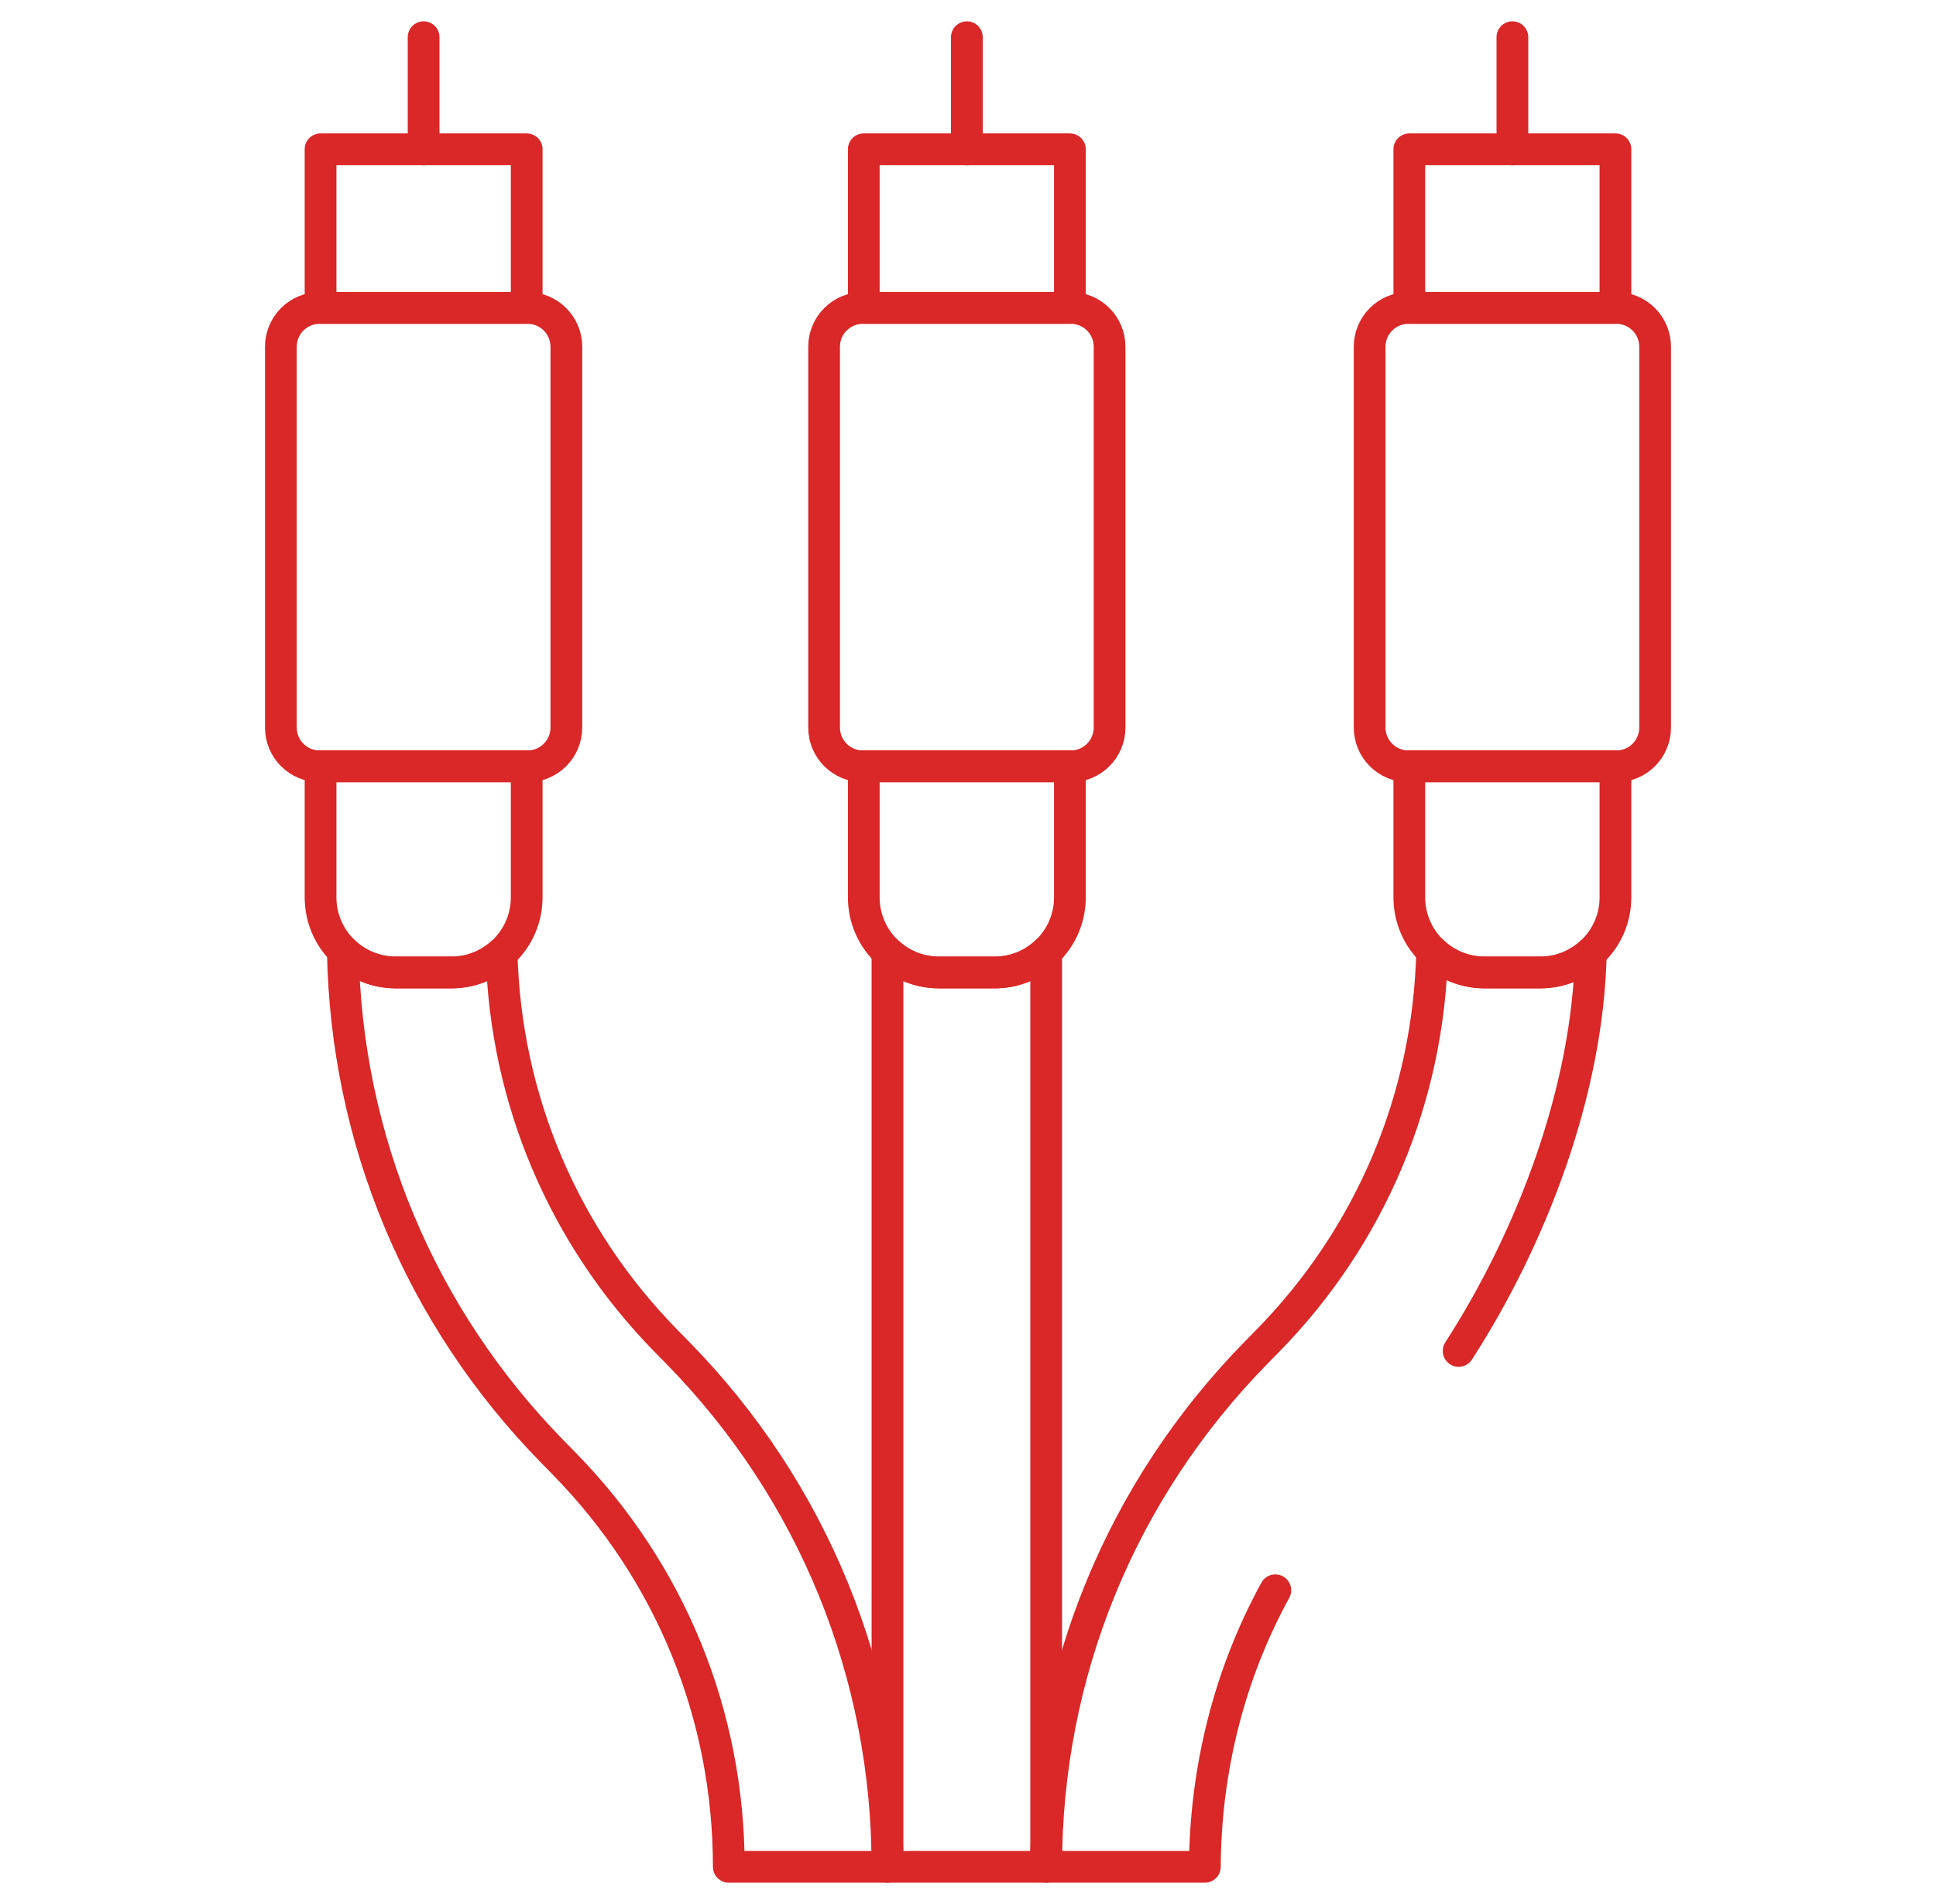
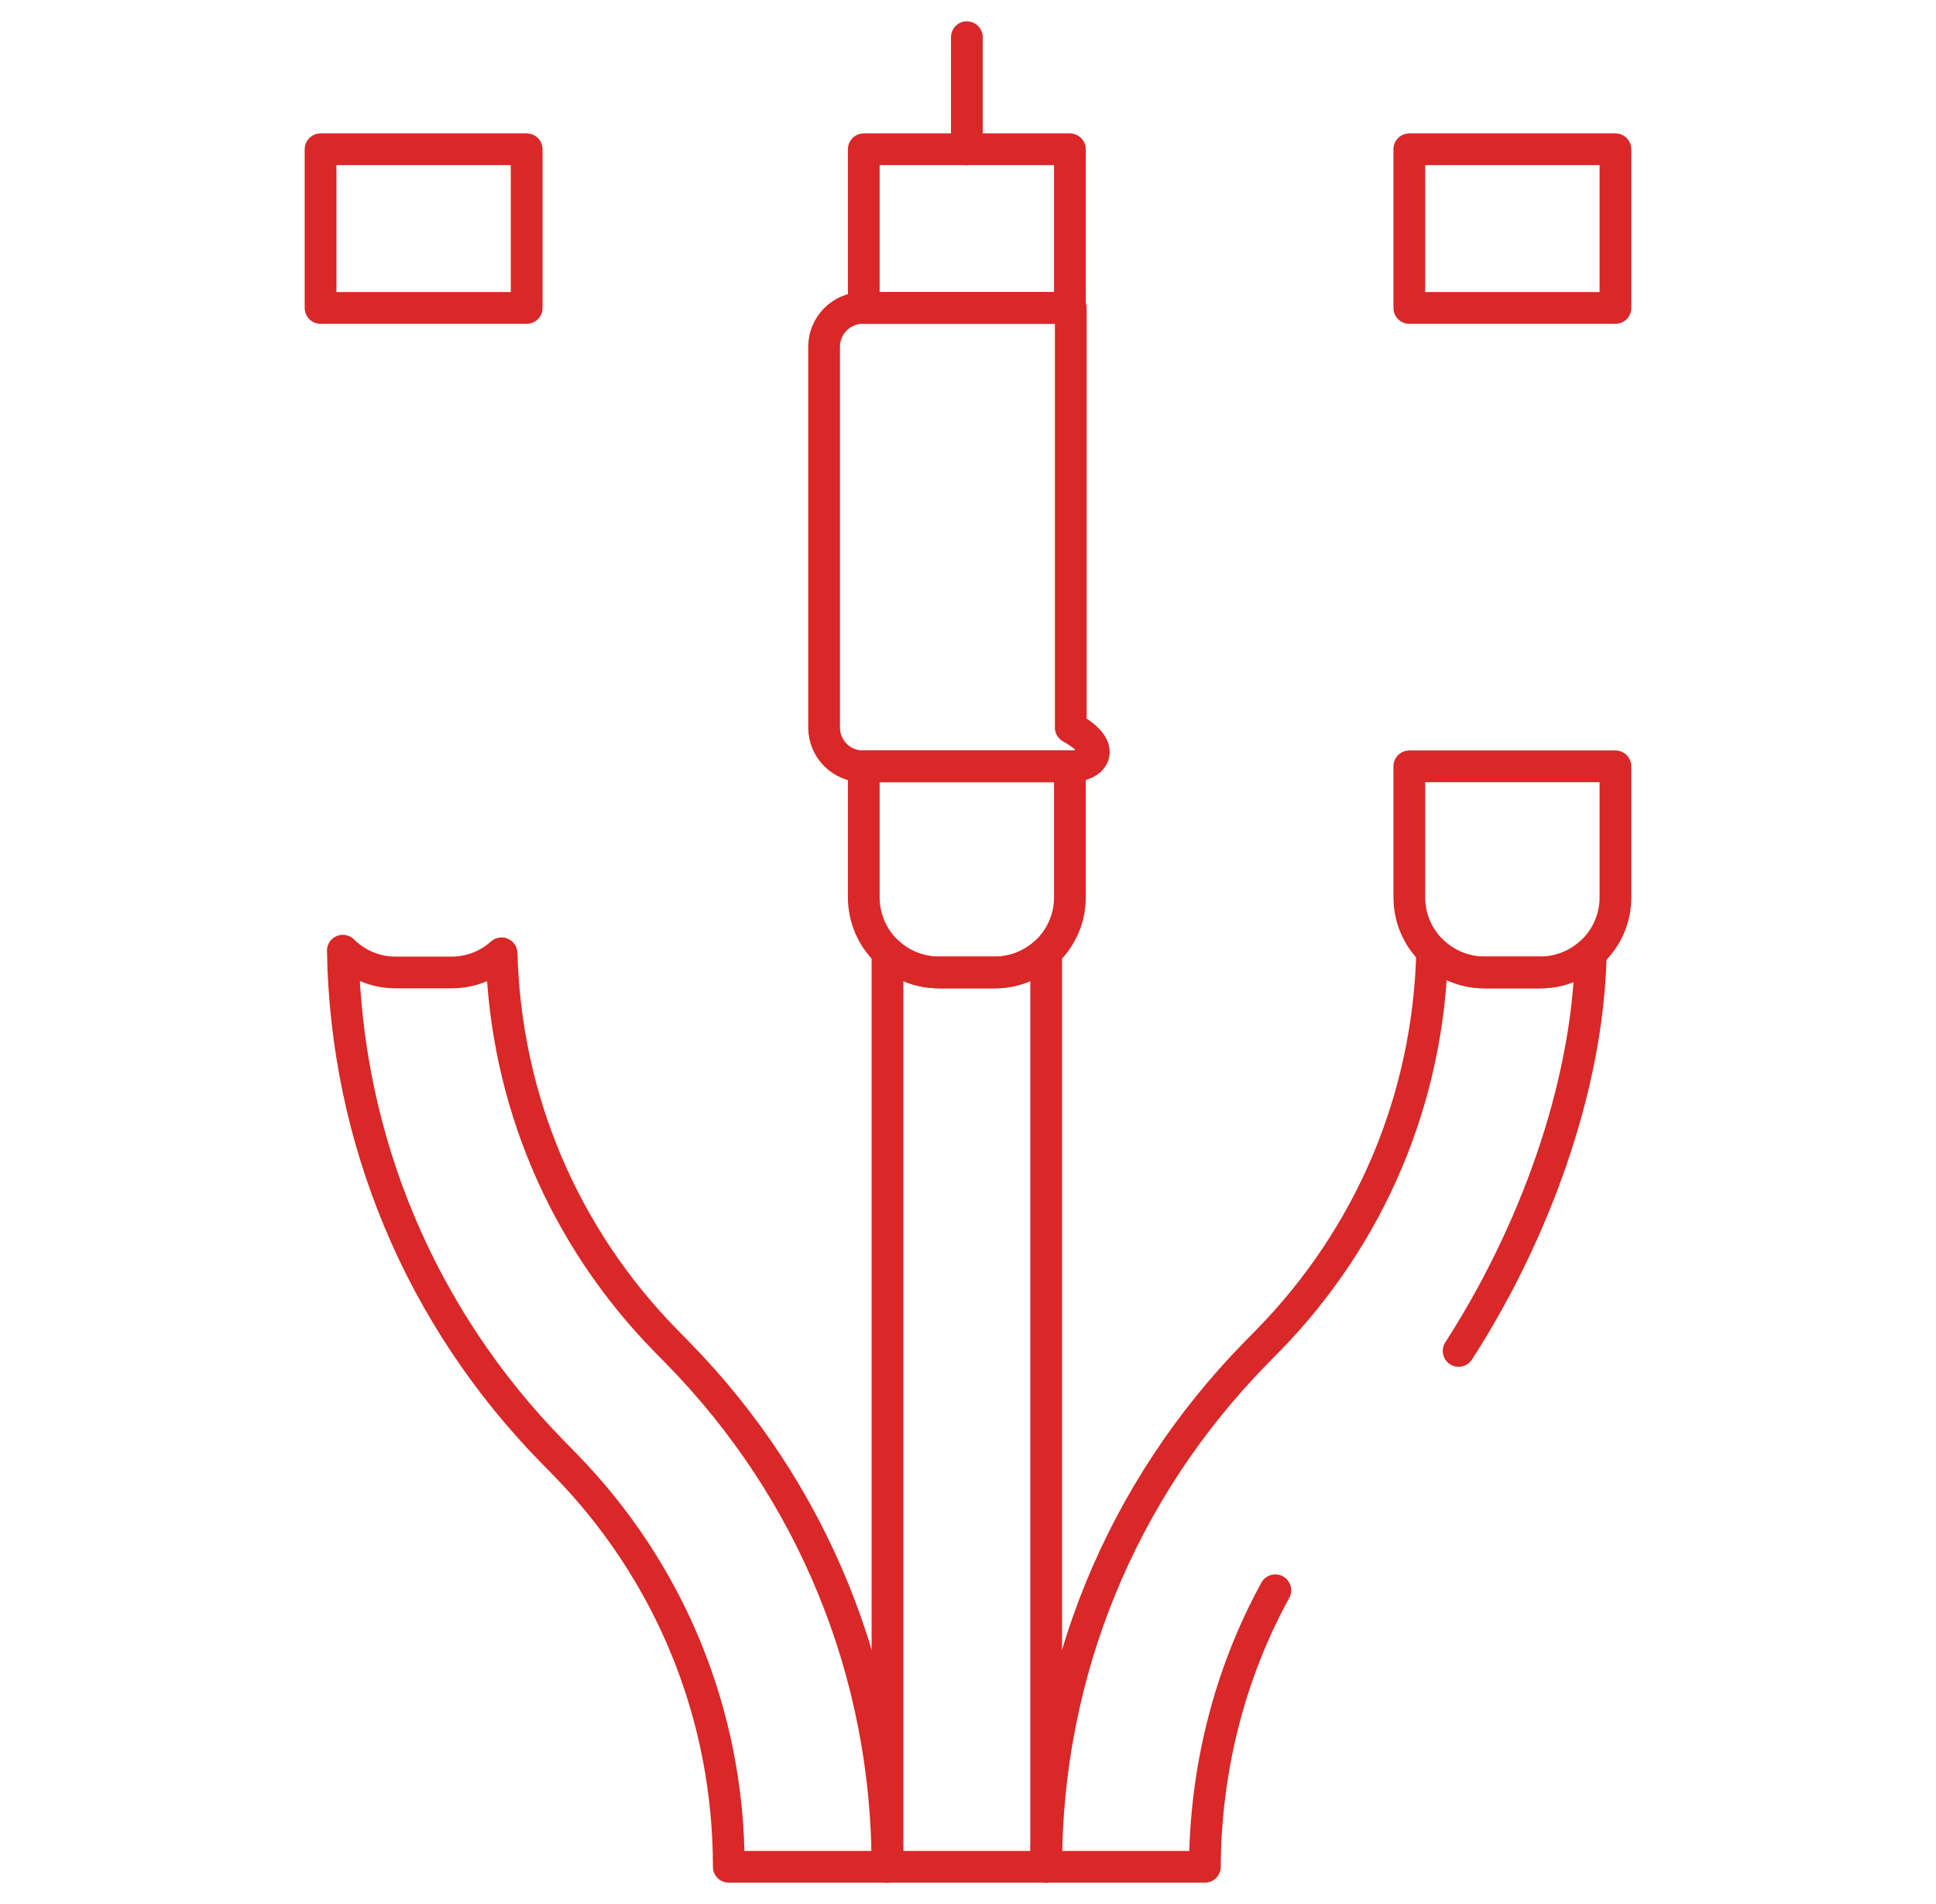
<svg xmlns="http://www.w3.org/2000/svg" width="61" height="60" viewBox="0 0 61 60" fill="none">
  <g clip-path="url(#clip0_14_734)">
    <mask id="mask0_14_734" style="mask-type:luminance" maskUnits="userSpaceOnUse" x="0" y="0" width="61" height="60">
      <path d="M60 59.5V0.5H1V59.5H60Z" fill="white" stroke="white" />
    </mask>
    <g mask="url(#mask0_14_734)">
      <path d="M40.183 50.113C38.721 52.778 37.978 55.794 37.963 58.828H32.963V58.824C32.963 52.731 35.312 46.978 39.577 42.627L39.946 42.251C43.189 38.94 45.019 34.594 45.124 29.974C45.565 30.405 46.157 30.646 46.773 30.645H48.533C49.122 30.646 49.689 30.426 50.124 30.03C50.037 34.358 48.262 39.001 45.959 42.571" stroke="#DA2727" stroke-miterlimit="10" stroke-linecap="round" stroke-linejoin="round" />
      <path d="M27.963 58.824V58.828H22.963V58.824C22.963 54.047 21.123 49.538 17.779 46.126L17.411 45.75C13.242 41.495 10.903 35.901 10.802 29.958C11.021 30.177 11.28 30.349 11.566 30.467C11.852 30.585 12.158 30.645 12.467 30.645H14.227C14.833 30.645 15.386 30.417 15.804 30.041C15.926 34.636 17.753 38.956 20.982 42.251L21.351 42.627C25.616 46.978 27.963 52.731 27.963 58.824Z" stroke="#DA2727" stroke-miterlimit="10" stroke-linecap="round" stroke-linejoin="round" />
      <path d="M32.963 30.002V58.828H27.963V30.002C28.401 30.416 28.981 30.646 29.583 30.645H31.343C31.969 30.645 32.541 30.401 32.963 30.002Z" stroke="#DA2727" stroke-miterlimit="10" stroke-linecap="round" stroke-linejoin="round" />
      <path d="M30.464 4.704V1.172" stroke="#DA2727" stroke-miterlimit="10" stroke-linecap="round" stroke-linejoin="round" />
-       <path d="M33.738 24.149H27.189C26.514 24.149 25.966 23.602 25.966 22.927V10.927C25.966 10.251 26.514 9.704 27.189 9.704H33.738C34.414 9.704 34.961 10.251 34.961 10.927V22.927C34.961 23.602 34.414 24.149 33.738 24.149Z" stroke="#DA2727" stroke-miterlimit="10" stroke-linecap="round" stroke-linejoin="round" />
+       <path d="M33.738 24.149H27.189C26.514 24.149 25.966 23.602 25.966 22.927V10.927C25.966 10.251 26.514 9.704 27.189 9.704H33.738V22.927C34.961 23.602 34.414 24.149 33.738 24.149Z" stroke="#DA2727" stroke-miterlimit="10" stroke-linecap="round" stroke-linejoin="round" />
      <path d="M31.343 30.644H29.584C28.276 30.644 27.216 29.584 27.216 28.277V24.149H33.711V28.277C33.711 29.584 32.651 30.644 31.343 30.644Z" stroke="#DA2727" stroke-miterlimit="10" stroke-linecap="round" stroke-linejoin="round" />
-       <path d="M13.347 4.704V1.172" stroke="#DA2727" stroke-miterlimit="10" stroke-linecap="round" stroke-linejoin="round" />
-       <path d="M16.622 24.149H10.072C9.397 24.149 8.85 23.602 8.85 22.927V10.927C8.85 10.251 9.397 9.704 10.072 9.704H16.622C17.297 9.704 17.845 10.251 17.845 10.927V22.927C17.845 23.602 17.297 24.149 16.622 24.149Z" stroke="#DA2727" stroke-miterlimit="10" stroke-linecap="round" stroke-linejoin="round" />
-       <path d="M14.227 30.644H12.467C11.16 30.644 10.1 29.584 10.1 28.277V24.149H16.595V28.277C16.595 29.584 15.534 30.644 14.227 30.644Z" stroke="#DA2727" stroke-miterlimit="10" stroke-linecap="round" stroke-linejoin="round" />
      <path d="M33.711 4.704H27.216V9.704H33.711V4.704ZM16.595 4.704H10.1V9.704H16.595V4.704ZM50.9 4.704H44.405V9.704H50.9V4.704Z" stroke="#DA2727" stroke-miterlimit="10" stroke-linecap="round" stroke-linejoin="round" />
-       <path d="M47.653 4.704V1.172" stroke="#DA2727" stroke-miterlimit="10" stroke-linecap="round" stroke-linejoin="round" />
-       <path d="M50.927 24.149H44.378C43.703 24.149 43.155 23.602 43.155 22.927V10.927C43.155 10.251 43.703 9.704 44.378 9.704H50.927C51.603 9.704 52.15 10.251 52.15 10.927V22.927C52.15 23.602 51.603 24.149 50.927 24.149Z" stroke="#DA2727" stroke-miterlimit="10" stroke-linecap="round" stroke-linejoin="round" />
      <path d="M48.533 30.644H46.773C45.465 30.644 44.405 29.584 44.405 28.277V24.149H50.9V28.277C50.9 29.584 49.84 30.644 48.533 30.644Z" stroke="#DA2727" stroke-miterlimit="10" stroke-linecap="round" stroke-linejoin="round" />
    </g>
  </g>
  <defs>
    <clipPath id="clip0_14_734">
      <rect width="60" height="60" fill="white" transform="translate(0.5)" />
    </clipPath>
  </defs>
</svg>